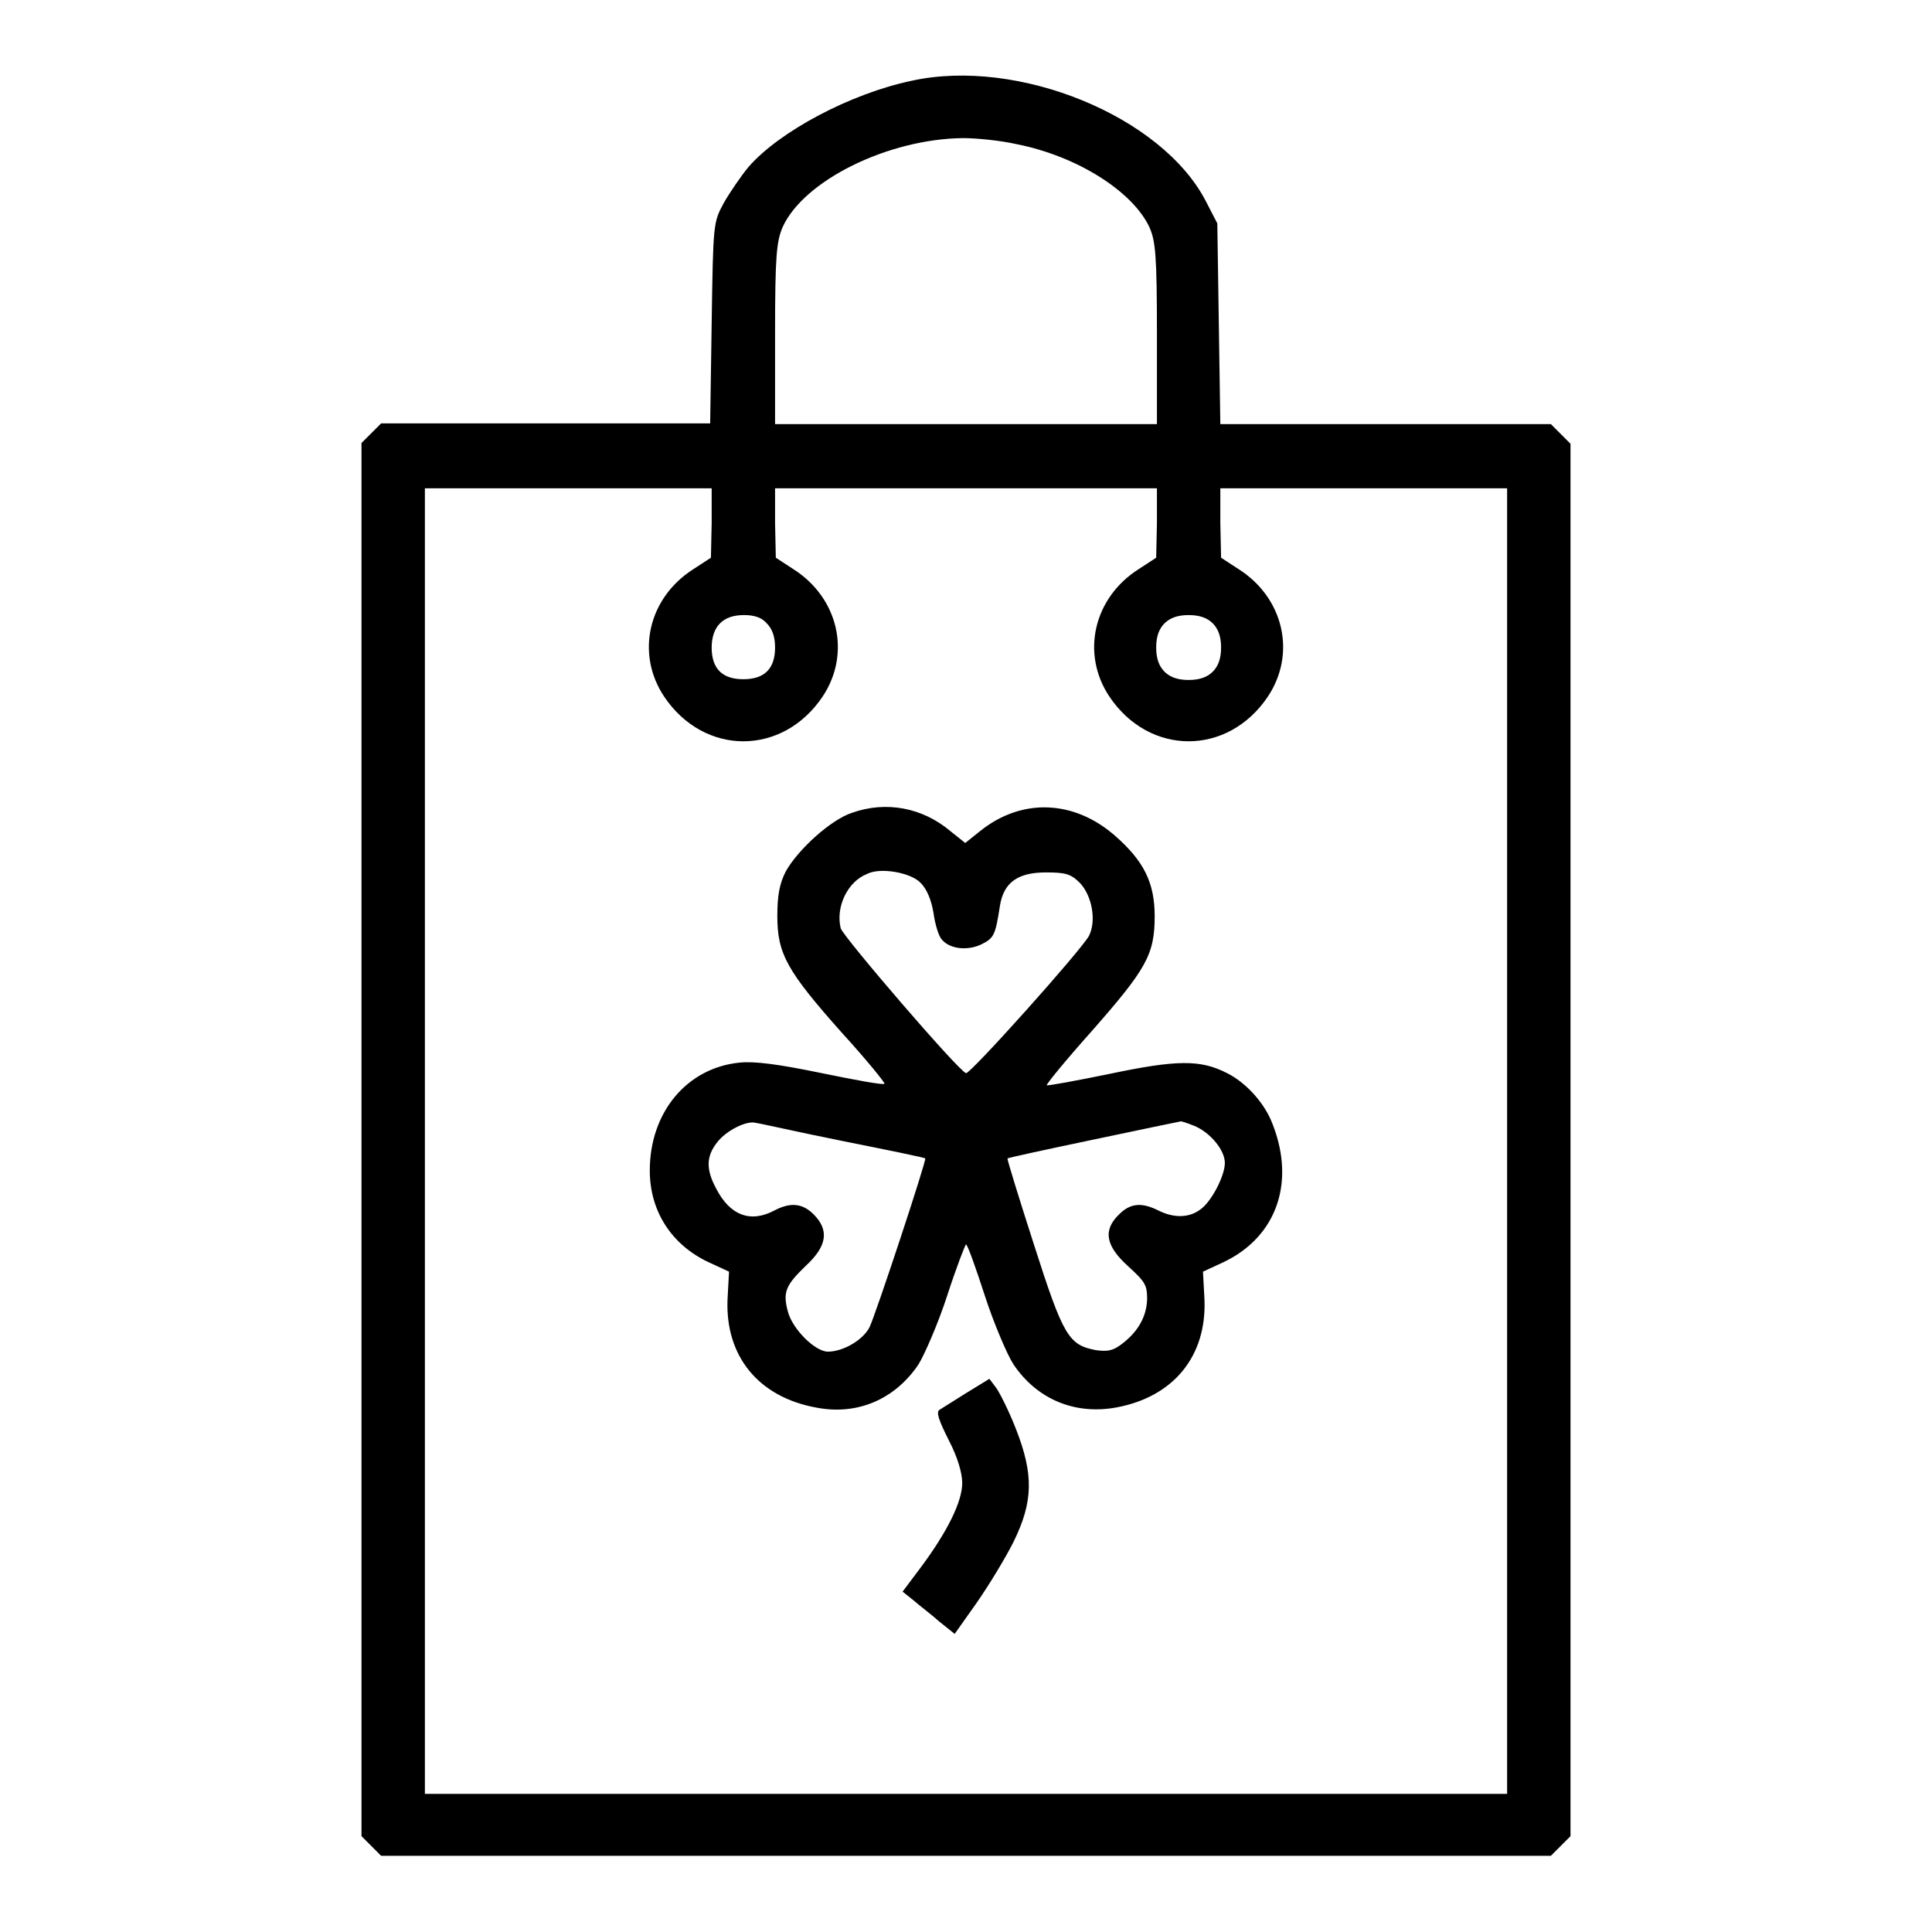
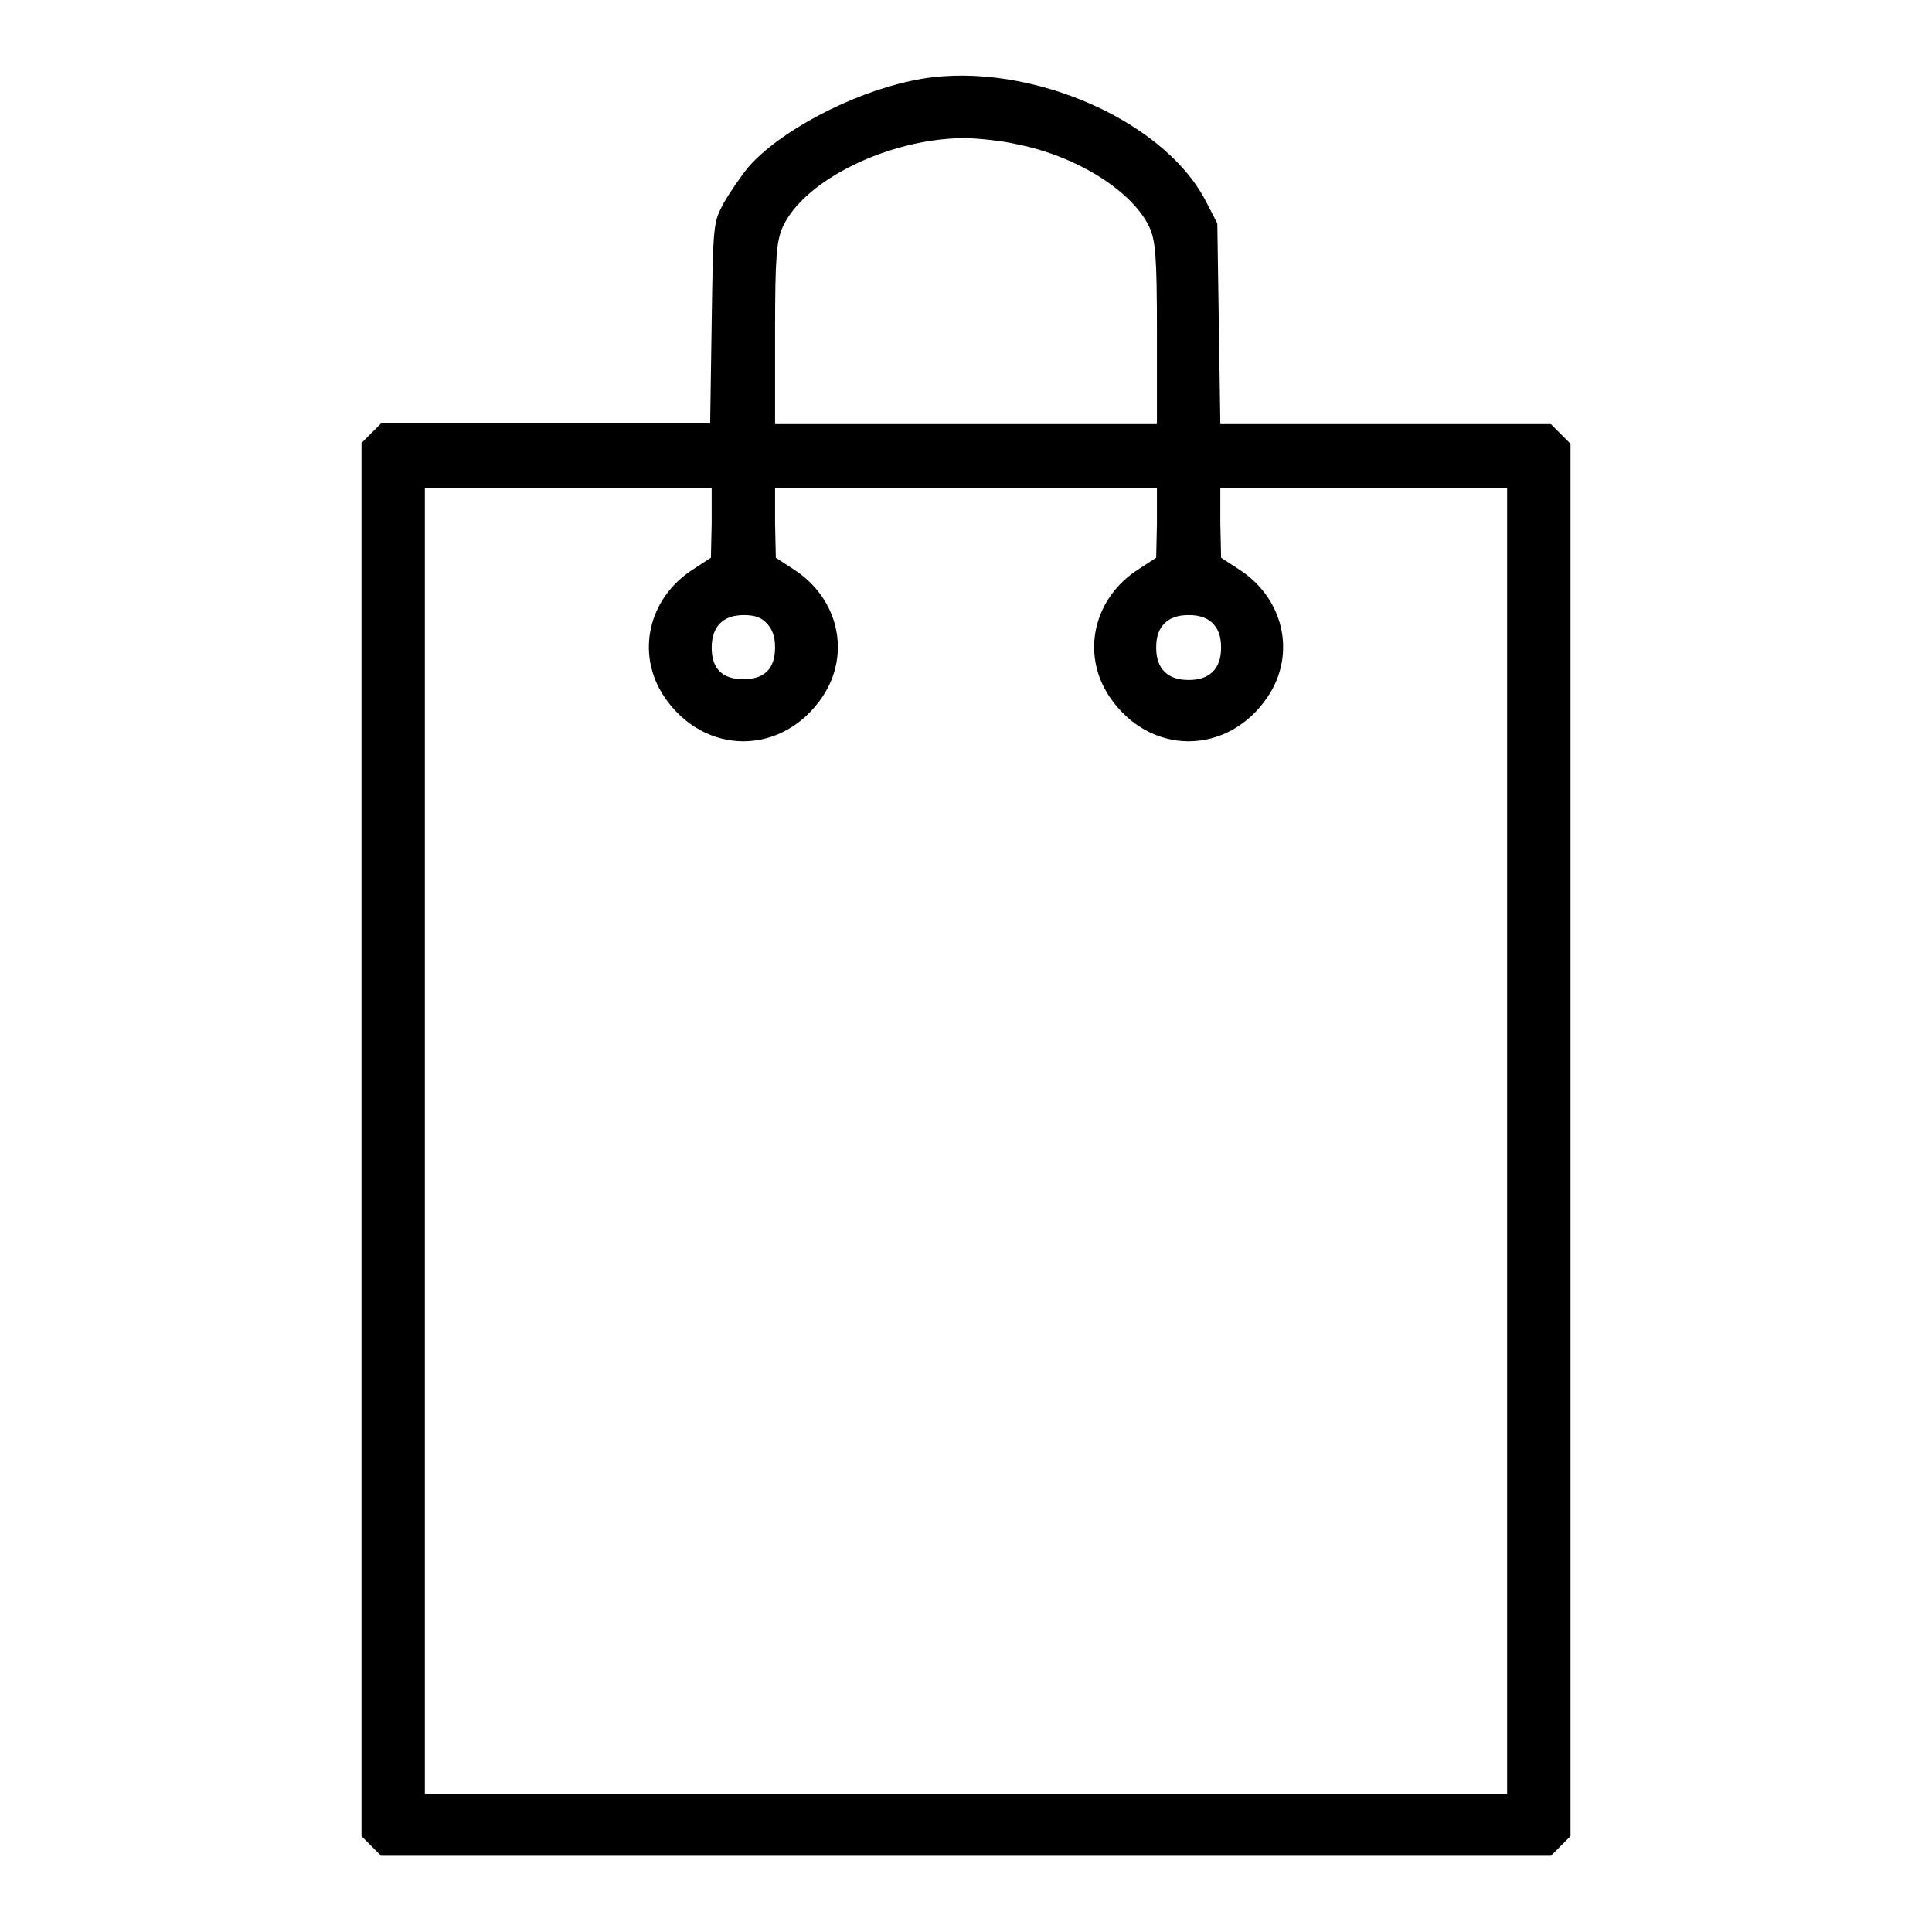
<svg xmlns="http://www.w3.org/2000/svg" version="1.1" x="0px" y="0px" viewBox="0 0 256 256" enable-background="new 0 0 256 256" xml:space="preserve">
  <g>
    <g>
      <g>
        <path fill="#000000" d="M120.8,10.7c-8.1,1.7-17.5,6.7-21.6,11.4c-1,1.2-2.5,3.4-3.3,4.8c-1.4,2.6-1.4,2.7-1.6,15.9l-0.2,13.3H72.3H50.5l-1.3,1.3l-1.3,1.3v92.3v92.3l1.3,1.3l1.3,1.3H128h77.5l1.3-1.3l1.3-1.3v-92.3V58.8l-1.3-1.3l-1.3-1.3h-21.9h-21.9l-0.2-13.3l-0.2-13.3l-1.5-2.9C154,15.4,134.9,7.6,120.8,10.7z M134.7,19.1c8.1,1.6,15.4,6.3,17.6,11c0.8,1.8,1,3.6,1,14.1v12H128h-25.3v-12c0-10.4,0.2-12.2,1-14.1c2.8-6.2,14-11.7,23.9-11.8C129.3,18.3,132.5,18.6,134.7,19.1z M94.3,69.3l-0.1,4.6l-2.3,1.5c-6,3.8-7.7,11.2-3.9,16.9c5.3,7.9,15.7,7.9,21,0c3.8-5.7,2.1-13.1-3.9-16.9l-2.3-1.5l-0.1-4.6v-4.6H128h25.3v4.6l-0.1,4.6l-2.3,1.5c-6,3.8-7.7,11.2-3.9,16.9c5.3,7.9,15.7,7.9,21,0c3.8-5.7,2.1-13.1-3.9-16.9l-2.3-1.5l-0.1-4.6v-4.6h19h19v86.5v86.5H128H56.3v-86.5V64.7h19h19L94.3,69.3L94.3,69.3z M101.6,82.6c0.7,0.7,1.1,1.7,1.1,3.2c0,2.8-1.4,4.2-4.2,4.2c-2.8,0-4.2-1.4-4.2-4.2c0-1.4,0.4-2.5,1.1-3.2c0.7-0.7,1.7-1.1,3.2-1.1S101,81.9,101.6,82.6z M160.7,82.6c0.7,0.7,1.1,1.7,1.1,3.2s-0.4,2.5-1.1,3.2c-0.7,0.7-1.7,1.1-3.2,1.1s-2.5-0.4-3.2-1.1s-1.1-1.7-1.1-3.2s0.4-2.5,1.1-3.2c0.7-0.7,1.7-1.1,3.2-1.1S160,81.9,160.7,82.6z" />
-         <path fill="#000000" d="M112.9,107.7c-2.8,0.9-7.2,4.9-8.8,7.8c-0.8,1.6-1.1,3.1-1.1,5.9c0,5,1.3,7.3,8.6,15.5c3.2,3.5,5.7,6.6,5.6,6.7c-0.2,0.2-3.9-0.5-8.3-1.4c-5.8-1.2-8.9-1.6-10.9-1.4c-7,0.7-11.9,6.6-11.9,14.3c0,5.4,2.9,9.9,7.9,12.2l2.6,1.2l-0.2,3.7c-0.3,7.5,4.1,12.9,11.7,14.3c5.5,1.1,10.5-1.1,13.6-5.7c0.8-1.3,2.6-5.4,3.8-9.1c1.2-3.7,2.4-6.8,2.5-6.8c0.2,0,1.3,3.1,2.5,6.8c1.2,3.7,3,7.9,3.8,9.1c3.1,4.6,8.1,6.7,13.6,5.7c7.6-1.4,12-6.8,11.7-14.3l-0.2-3.7l2.6-1.2c7.3-3.4,9.8-10.9,6.4-18.9c-1.1-2.5-3.4-5-5.8-6.2c-3.5-1.8-6.6-1.8-15.6,0.1c-4.4,0.9-8.2,1.6-8.3,1.5c-0.1-0.1,2.5-3.3,5.9-7.1c7.3-8.3,8.4-10.2,8.4-15.3c0-4.4-1.4-7.3-5.3-10.7c-5.4-4.7-12.3-5-17.8-0.6l-2,1.6l-2-1.6C122.2,107,117.4,106.1,112.9,107.7z M122,117c0.8,0.8,1.4,2.2,1.7,4c0.2,1.5,0.7,3.1,1.1,3.5c1.1,1.3,3.5,1.5,5.3,0.6c1.6-0.8,1.8-1.2,2.4-5.1c0.5-3.1,2.4-4.4,6.1-4.4c2.6,0,3.3,0.2,4.5,1.4c1.6,1.7,2.2,5,1.2,7c-1.1,2-15.8,18.4-16.3,18.2c-1-0.3-16.3-18.1-16.6-19.2c-0.7-2.8,0.9-6.2,3.5-7.2C116.6,114.9,120.7,115.6,122,117z M111.7,151.2c6,1.2,10.9,2.2,10.9,2.3c0.2,0.2-6.6,20.8-7.4,22.4c-0.9,1.7-3.5,3.2-5.5,3.2c-1.7,0-4.7-3-5.3-5.3c-0.7-2.6-0.3-3.5,2.4-6.1c2.8-2.6,3.1-4.7,1-6.8c-1.5-1.5-3.1-1.6-5.2-0.5c-3.2,1.7-5.9,0.6-7.7-2.9c-1.4-2.6-1.3-4.3,0.1-6.1c1.2-1.6,4-3,5.2-2.6C100.5,148.8,105.7,150,111.7,151.2z M158.3,149.2c2.1,0.9,4,3.2,4,4.9c0,1.7-1.8,5.2-3.3,6.2c-1.5,1.1-3.5,1.1-5.5,0.1c-2.2-1.1-3.7-1-5.2,0.5c-2.2,2.1-1.8,4.2,1.2,6.9c2.3,2.1,2.5,2.5,2.5,4.4c-0.1,2.3-1.2,4.3-3.5,6c-1.1,0.8-1.8,0.9-3.3,0.7c-3.6-0.7-4.3-1.8-8.2-14c-2-6.2-3.6-11.4-3.5-11.4c0.1-0.1,5.2-1.2,11.4-2.5c6.2-1.3,11.4-2.4,11.5-2.4C156.4,148.5,157.3,148.8,158.3,149.2z" />
-         <path fill="#000000" d="M128,184.6c-1.6,1-3.2,2-3.5,2.2c-0.5,0.3-0.1,1.4,1.2,4c1.2,2.3,1.8,4.4,1.8,5.7c0,2.5-2,6.5-5.5,11.2l-2.4,3.2l1.5,1.2c0.8,0.7,2.4,1.9,3.4,2.8l2,1.6l2.9-4.1c1.6-2.3,3.8-5.9,4.9-8.1c2.6-5.3,2.7-8.9,0.3-15c-0.9-2.3-2.1-4.7-2.6-5.4l-0.9-1.2L128,184.6z" />
      </g>
    </g>
  </g>
</svg>